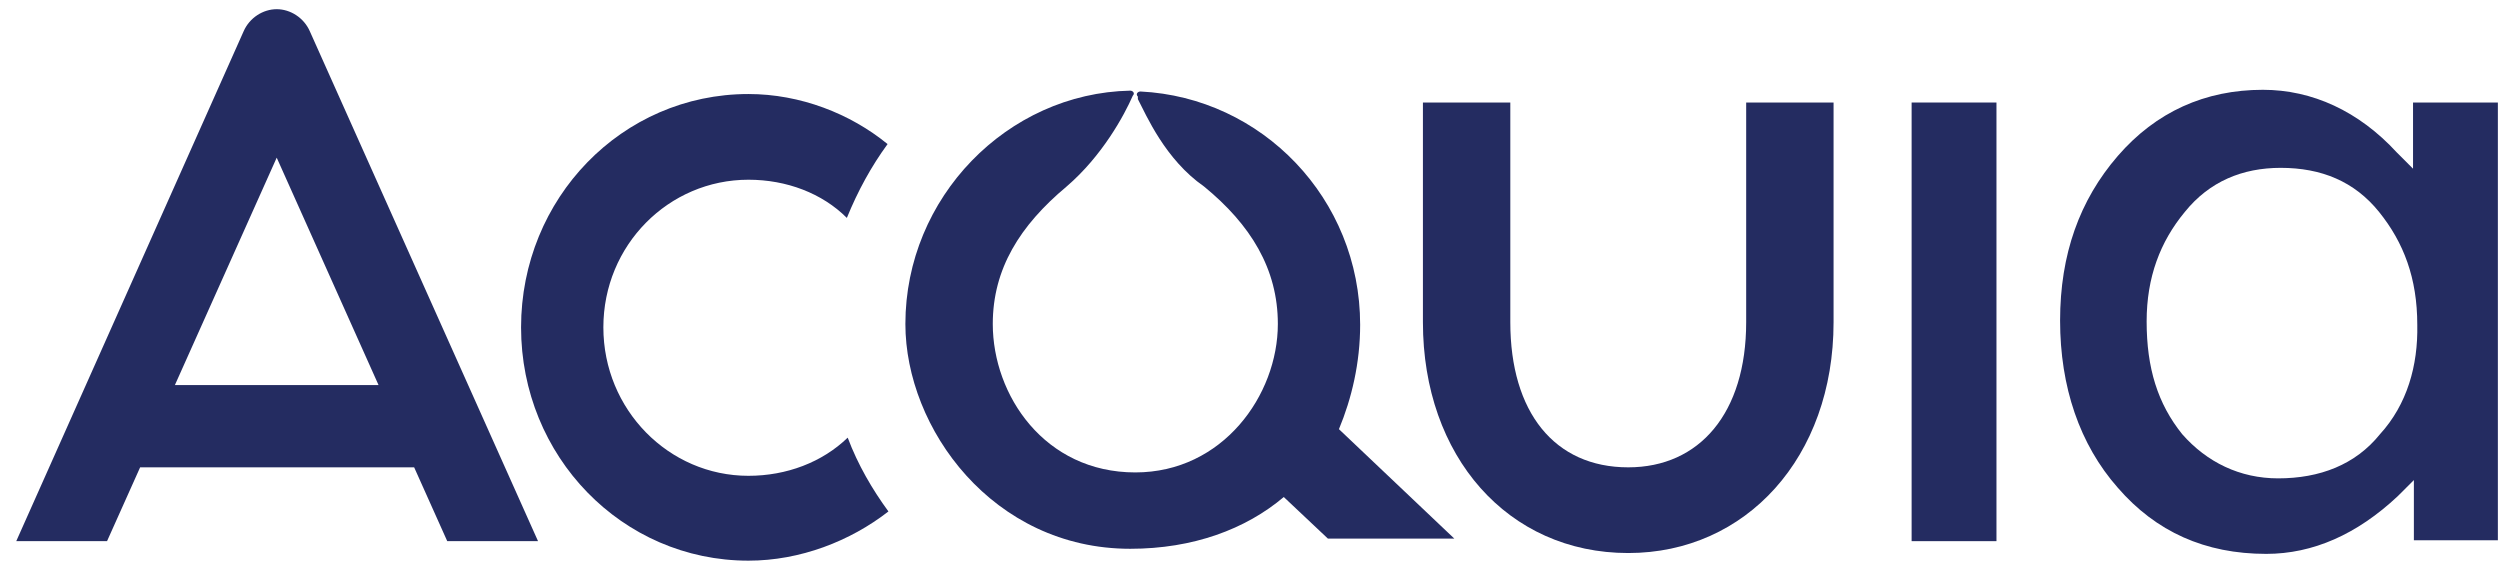
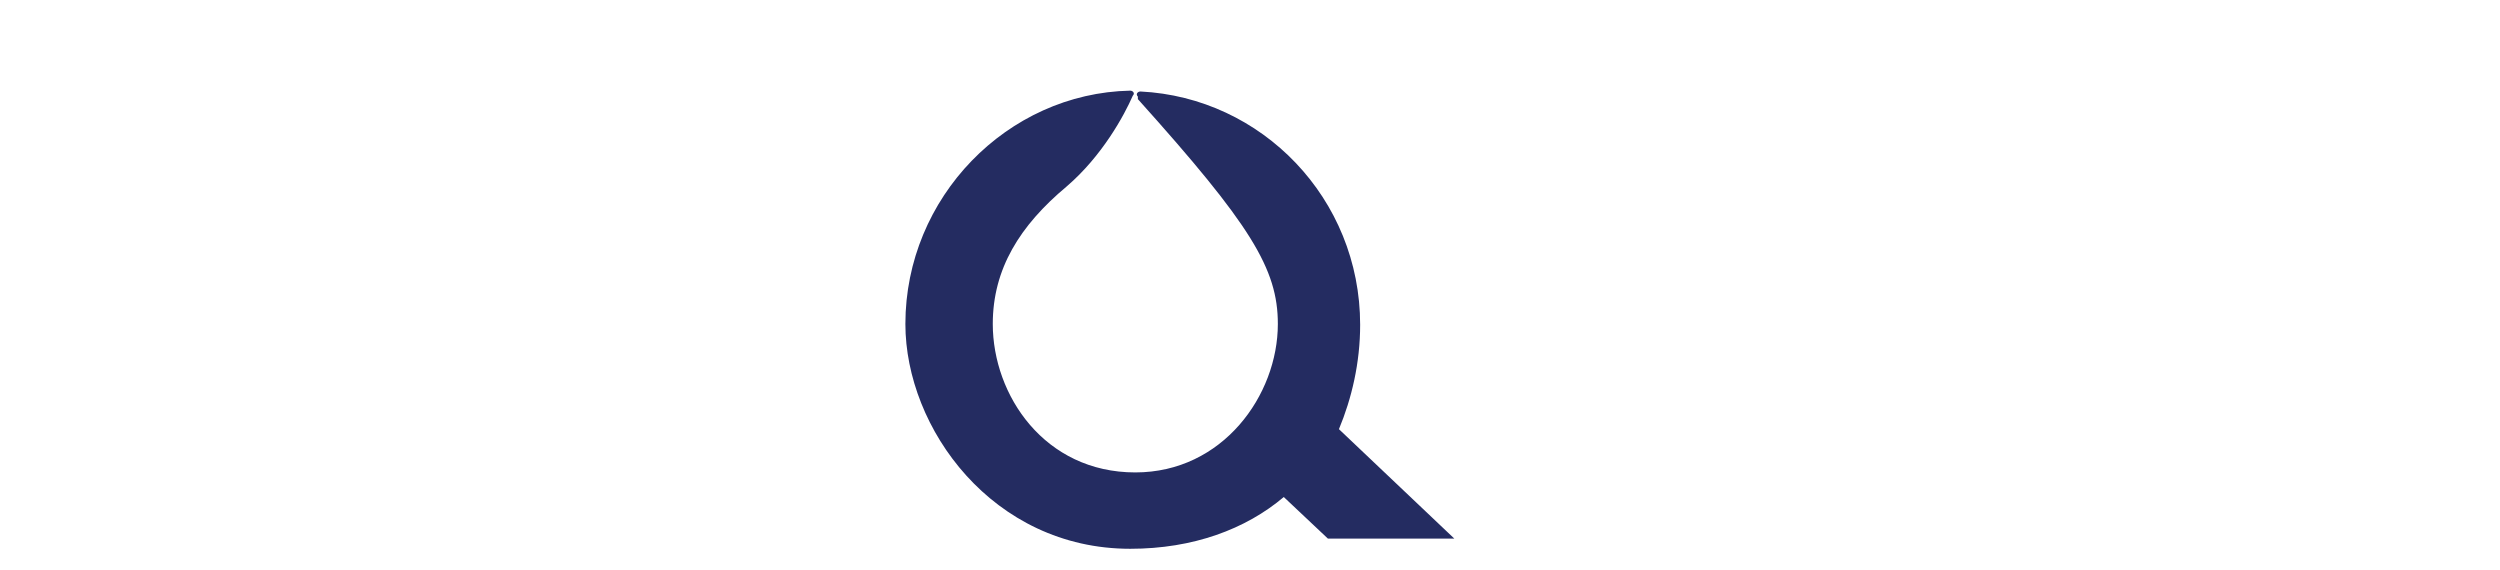
<svg xmlns="http://www.w3.org/2000/svg" width="136" height="31" viewBox="0 0 136 31" fill="none">
  <g clip-path="url(#clip0_2081_37185)">
-     <path d="M40.715 9.777C42.792 9.777 44.73 10.515 46.069 11.854C46.669 10.377 47.407 9.038 48.284 7.838C46.253 6.177 43.53 5.115 40.715 5.115C33.838 5.115 28.346 10.792 28.346 17.808C28.346 24.823 33.838 30.5 40.715 30.5C43.53 30.5 46.253 29.438 48.33 27.823C47.453 26.623 46.669 25.285 46.115 23.808C44.73 25.146 42.792 25.884 40.715 25.884C36.377 25.884 32.823 22.285 32.823 17.808C32.823 13.331 36.377 9.777 40.715 9.777Z" fill="#242C61" />
-     <path d="M15.053 0.5C14.315 0.5 13.577 0.962 13.254 1.7L0.884 29.439H5.823L7.623 25.423H22.53L24.33 29.439H29.269L16.854 1.7C16.53 0.962 15.792 0.5 15.053 0.5ZM9.515 20.946L15.053 8.577L20.592 20.946H9.515Z" fill="#242C61" />
-     <path d="M73.992 17.669C73.992 10.792 68.638 5.3 62.038 4.977C61.9 4.977 61.761 5.115 61.9 5.254C61.9 5.254 61.9 5.254 61.9 5.392C62.361 6.269 63.377 8.669 65.5 10.146C68.038 12.223 69.515 14.623 69.515 17.623C69.515 21.5 66.515 25.7 61.761 25.7C56.823 25.7 54.007 21.5 54.007 17.623C54.007 14.623 55.484 12.269 58.023 10.146C59.961 8.485 61.161 6.269 61.623 5.208C61.761 5.069 61.623 4.931 61.484 4.931C54.792 5.069 49.253 10.746 49.253 17.623C49.253 23.3 54.007 29.854 61.484 29.854C64.9 29.854 67.761 28.792 69.838 27.038L72.238 29.3H79.115L72.838 23.346C73.53 21.684 73.992 19.746 73.992 17.669Z" fill="#242C61" />
-     <path d="M108.608 5.577H103.992V29.439H108.608V5.577Z" fill="#242C61" />
-     <path d="M94.992 17.531C94.992 22.47 92.453 25.423 88.576 25.423C84.561 25.423 82.161 22.423 82.161 17.531V5.577H77.407V17.531C77.407 24.823 82.023 30.085 88.576 30.085C94.992 30.085 99.746 24.869 99.746 17.531V5.577H94.992V17.531Z" fill="#242C61" />
-     <path d="M131.269 5.577V9.177L130.392 8.3C128.315 6.039 125.777 4.885 123.1 4.885C119.961 4.885 117.284 6.085 115.207 8.485C113.13 10.885 112.069 13.839 112.069 17.439C112.069 21.039 113.13 24.177 115.207 26.531C117.284 28.931 119.961 30.131 123.284 30.131C125.823 30.131 128.223 29.069 130.438 26.992L131.315 26.116V29.392H135.93V5.577H131.269ZM129.469 23.623C128.13 25.285 126.192 26.023 123.93 26.023C121.853 26.023 120.053 25.146 118.715 23.623C117.377 21.962 116.777 20.023 116.777 17.485C116.777 15.085 117.515 13.146 118.853 11.531C120.192 9.869 121.992 9.131 124.069 9.131C126.284 9.131 128.084 9.869 129.423 11.531C130.761 13.193 131.5 15.131 131.5 17.669C131.546 19.885 130.946 22.008 129.469 23.623Z" fill="#242C61" />
+     <path d="M73.992 17.669C73.992 10.792 68.638 5.3 62.038 4.977C61.9 4.977 61.761 5.115 61.9 5.254C61.9 5.254 61.9 5.254 61.9 5.392C68.038 12.223 69.515 14.623 69.515 17.623C69.515 21.5 66.515 25.7 61.761 25.7C56.823 25.7 54.007 21.5 54.007 17.623C54.007 14.623 55.484 12.269 58.023 10.146C59.961 8.485 61.161 6.269 61.623 5.208C61.761 5.069 61.623 4.931 61.484 4.931C54.792 5.069 49.253 10.746 49.253 17.623C49.253 23.3 54.007 29.854 61.484 29.854C64.9 29.854 67.761 28.792 69.838 27.038L72.238 29.3H79.115L72.838 23.346C73.53 21.684 73.992 19.746 73.992 17.669Z" fill="#242C61" />
  </g>
  <defs>
    <clipPath id="clip0_2081_37185">
      <rect width="135" height="30" fill="white" transform="translate(0.884 0.5)" />
    </clipPath>
  </defs>
</svg>